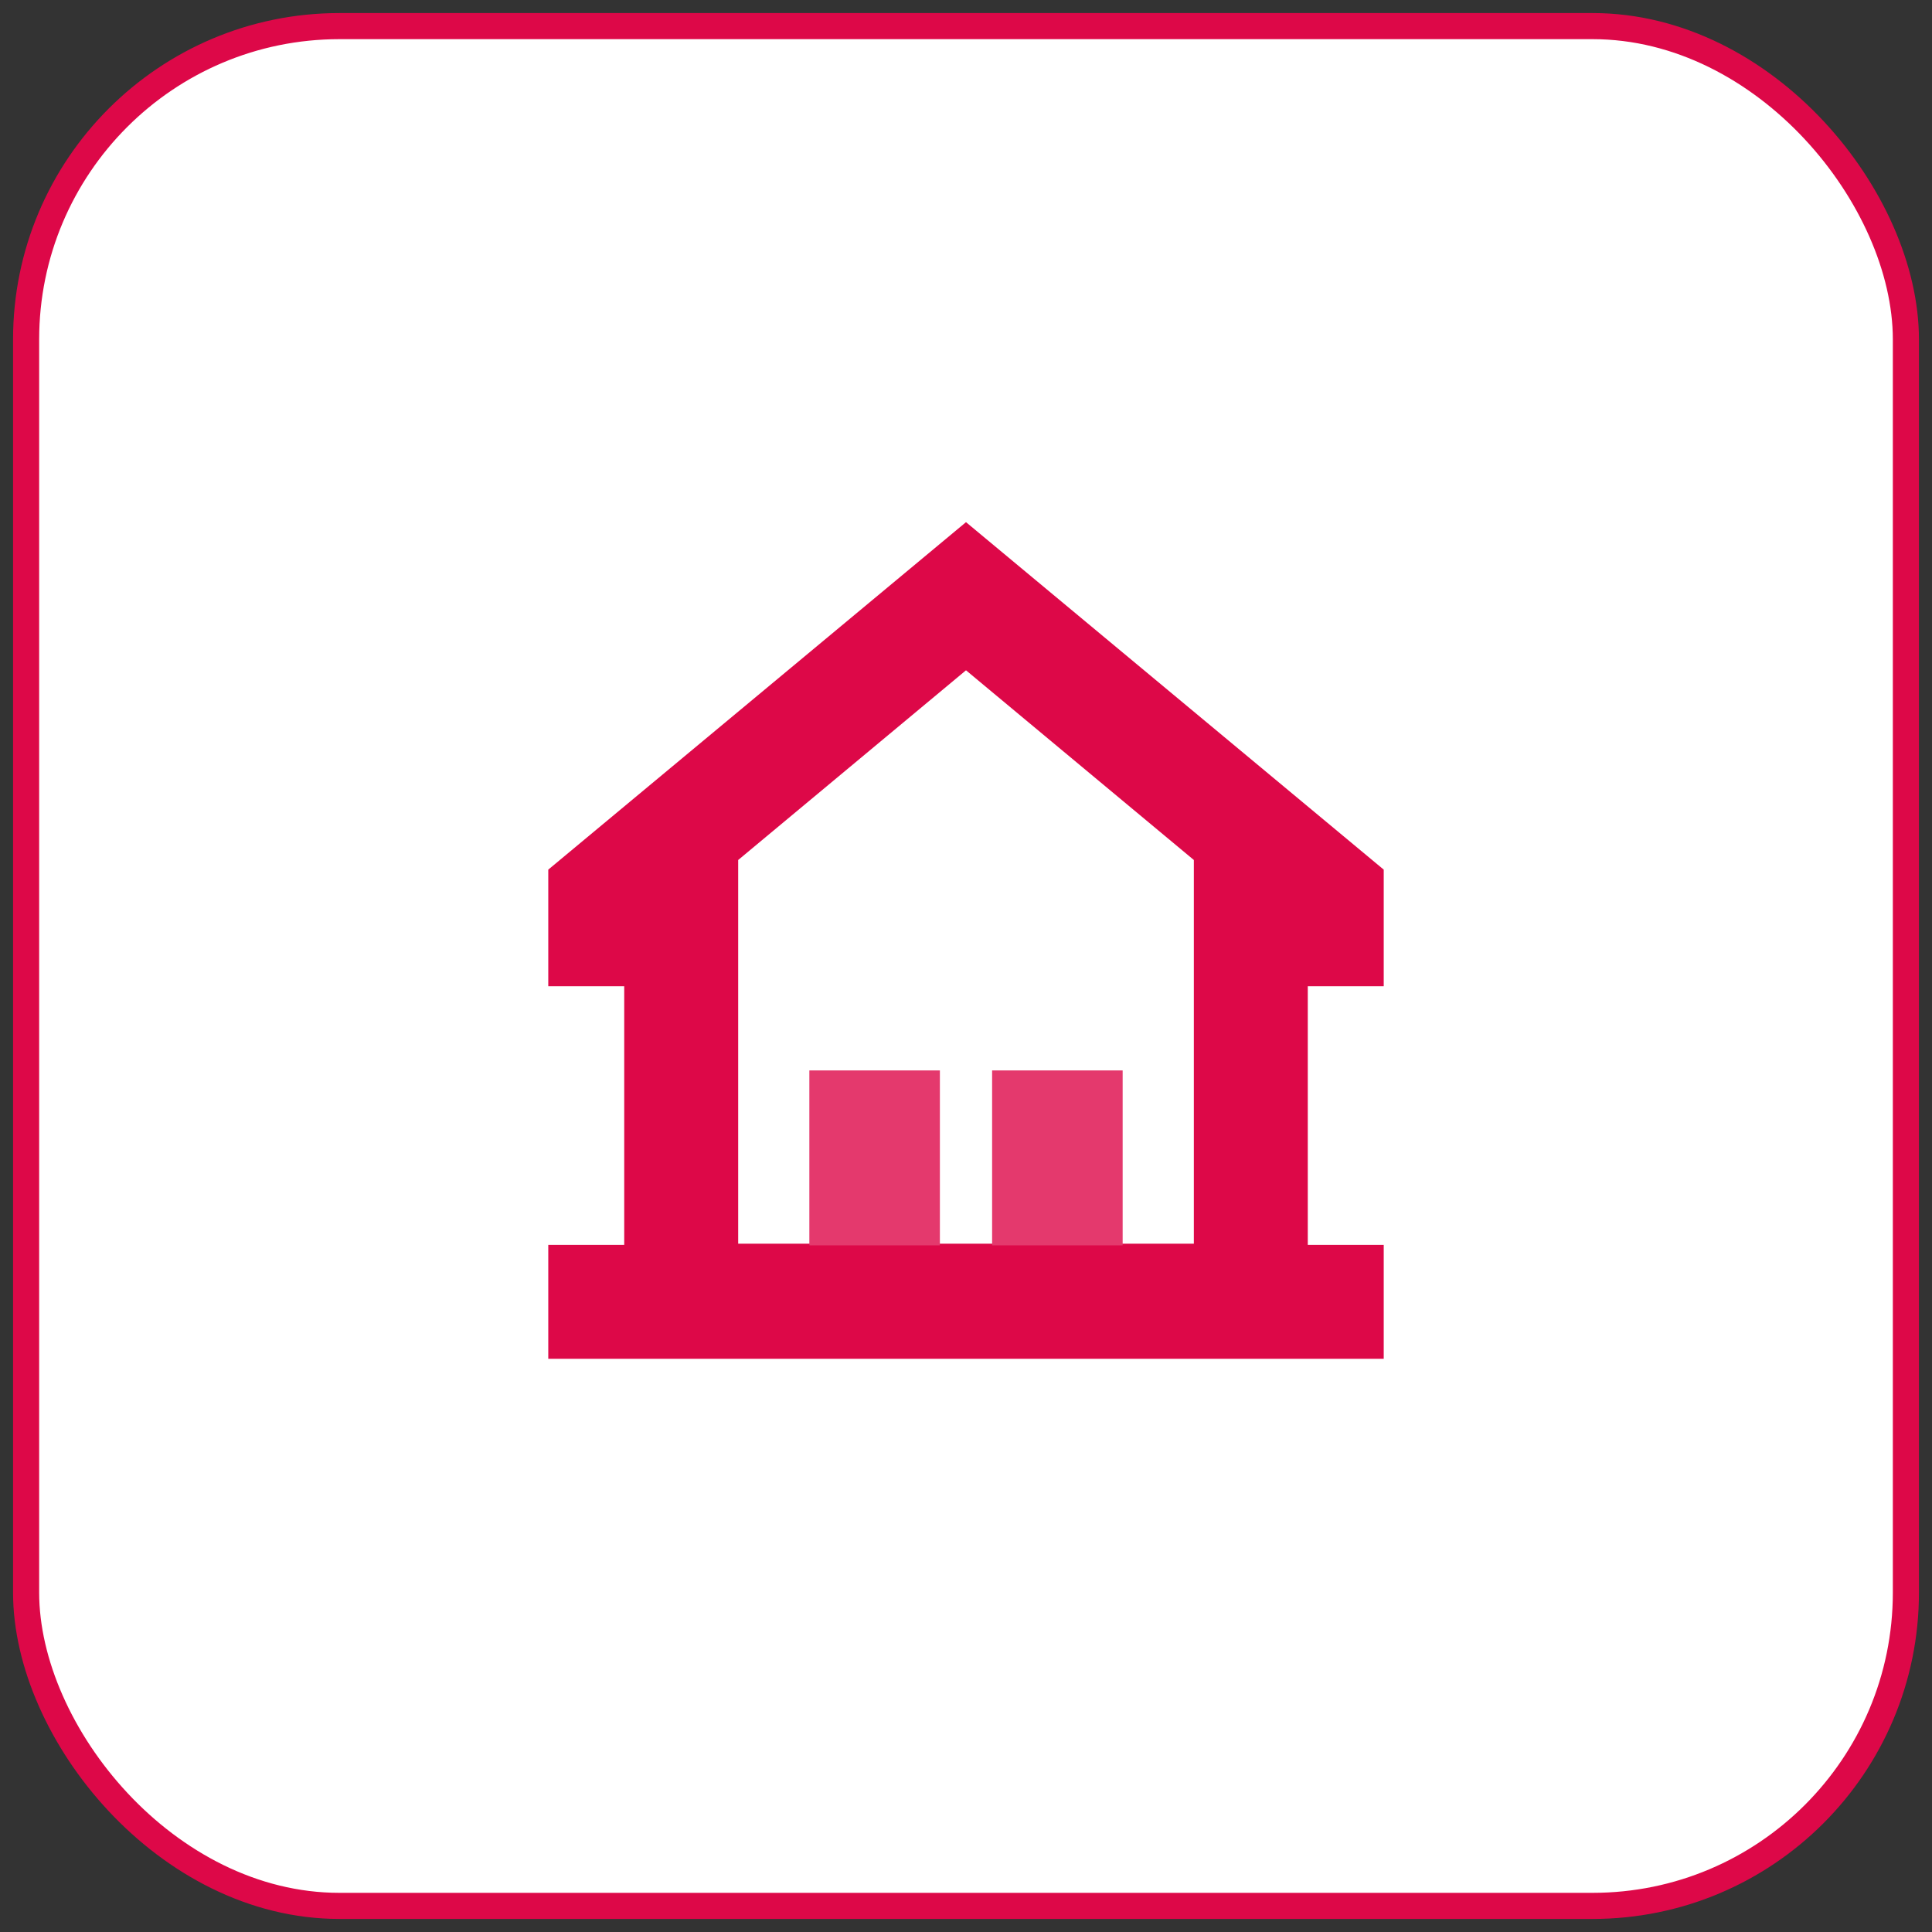
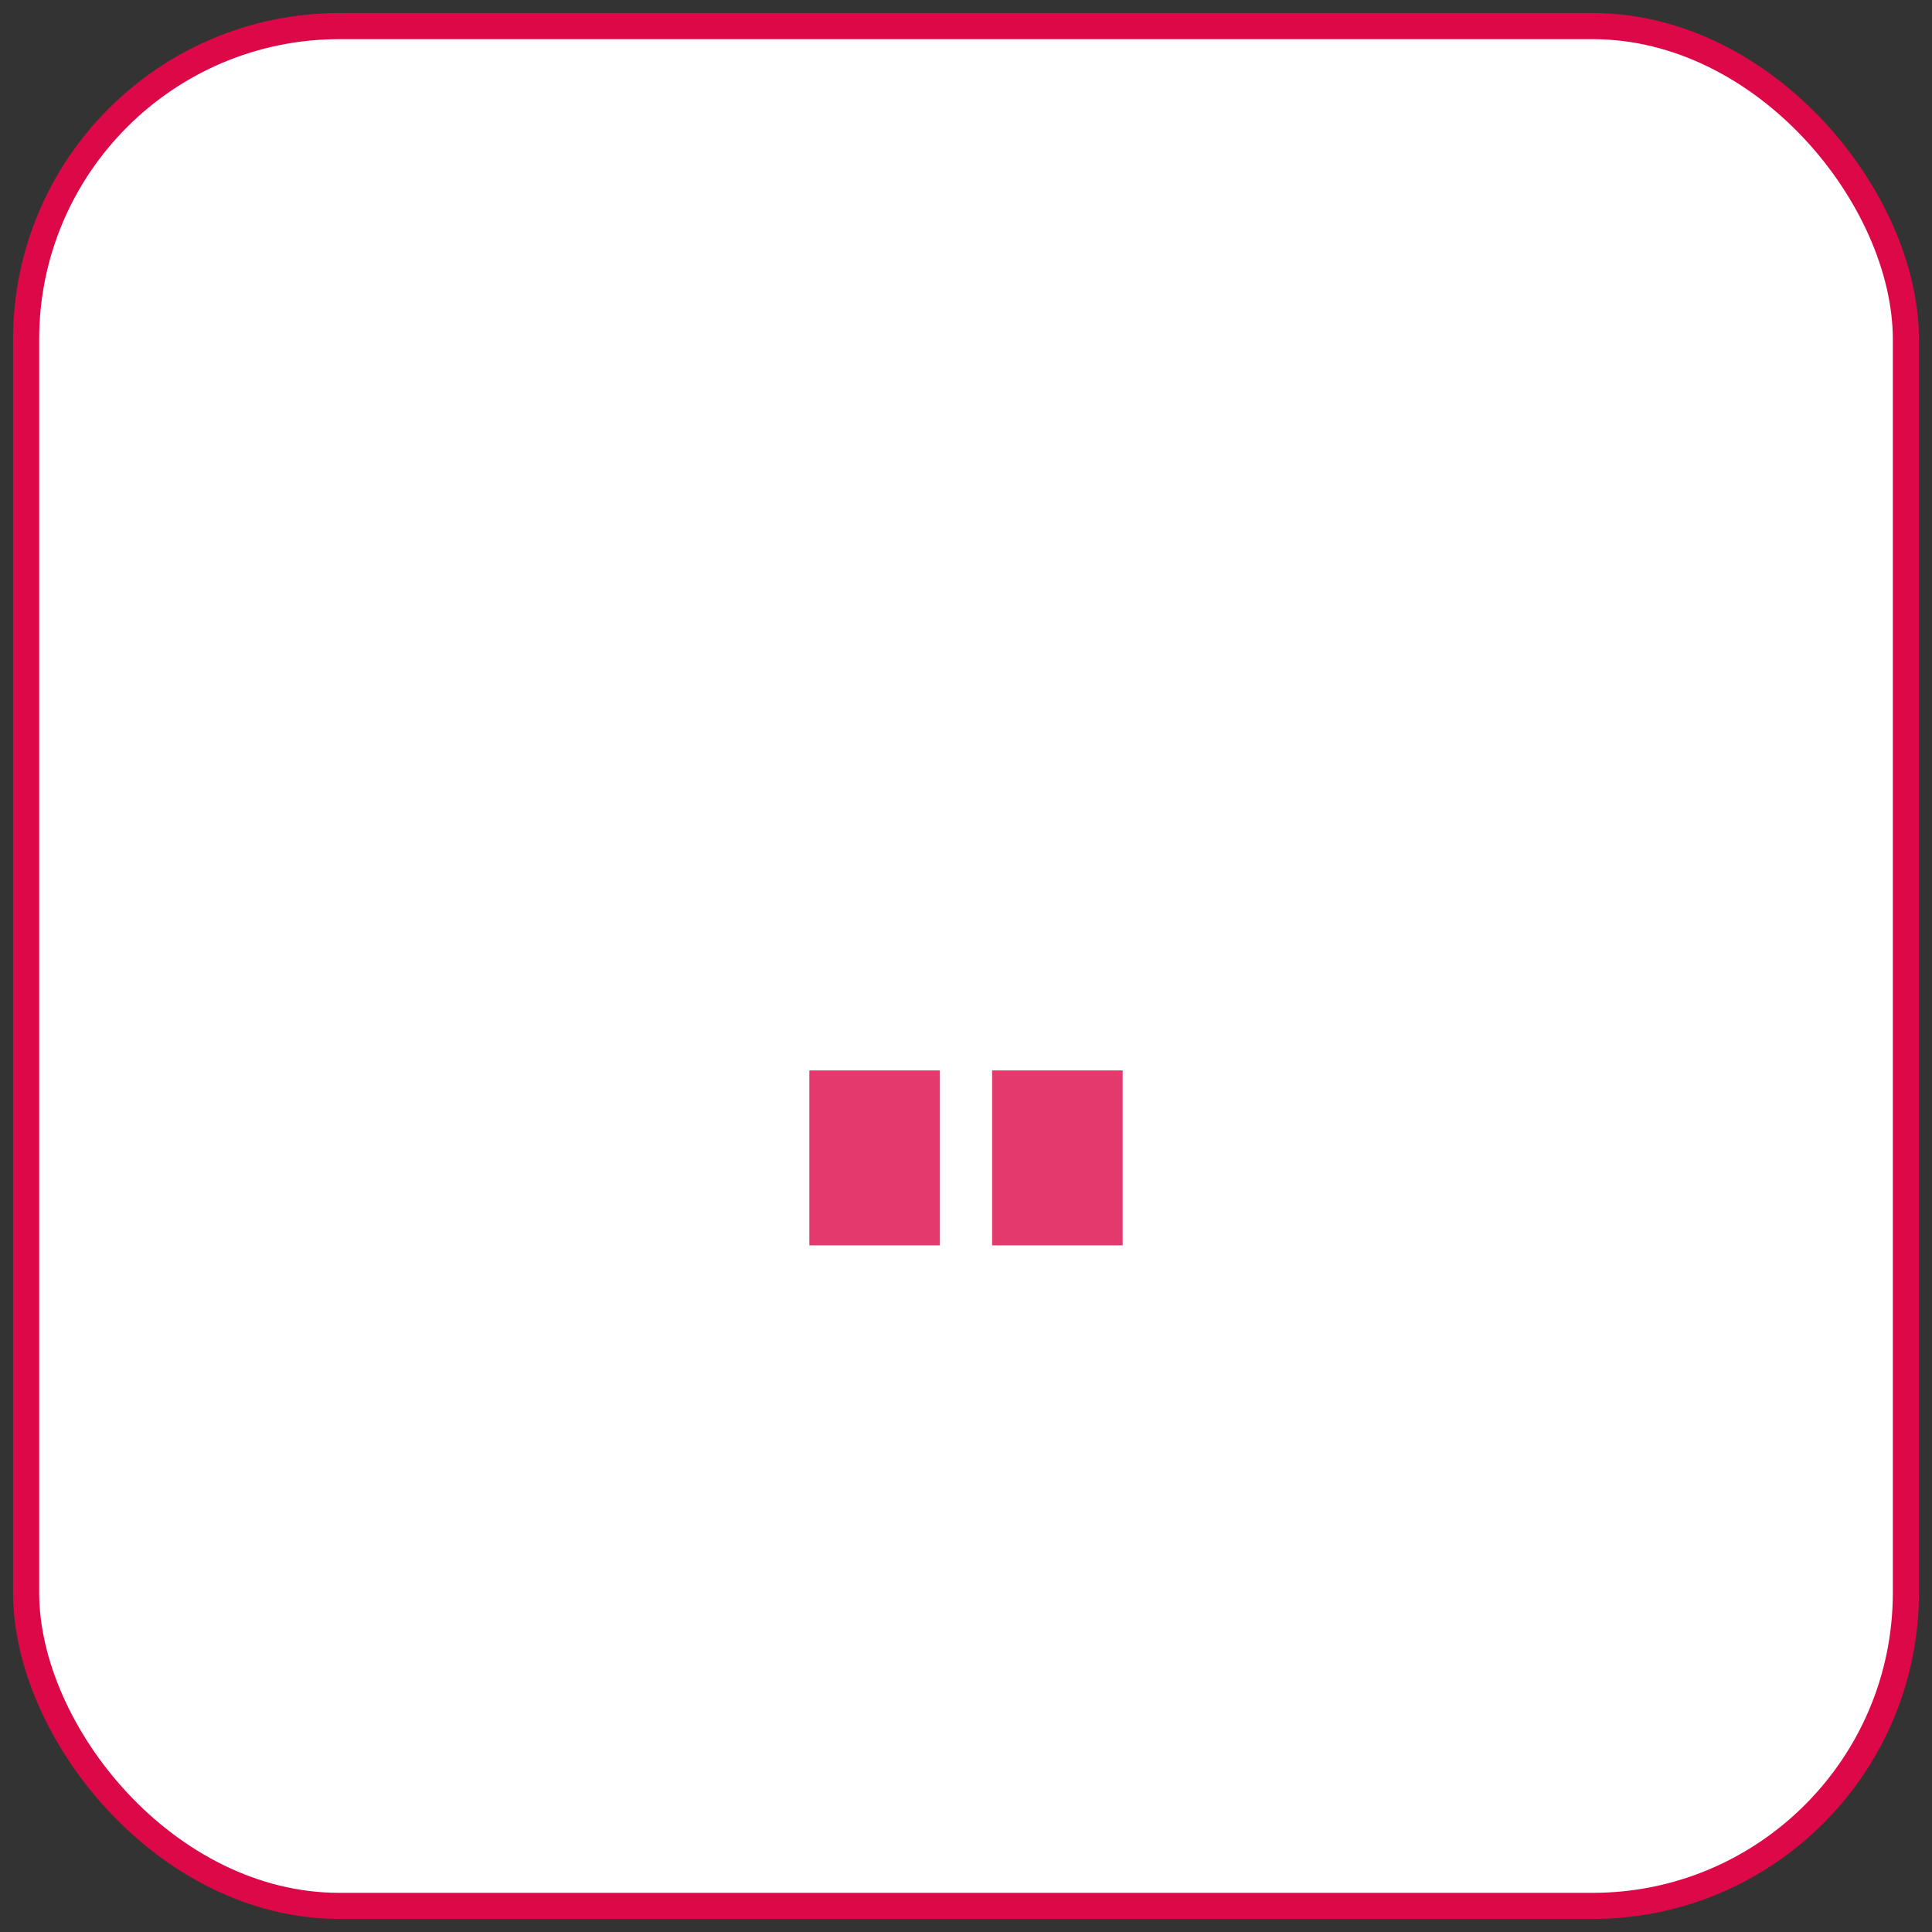
<svg xmlns="http://www.w3.org/2000/svg" width="74px" height="74px" viewBox="0 0 74 74" version="1.1">
  <rect x="0" y="0" width="74" height="74" fill="#333333" stroke="none" />
  <title>B2464CD7-B273-41F7-A514-0E8C7EB6819D</title>
  <desc>Created with sketchtool.</desc>
  <g id="Page-1" stroke="none" stroke-width="1" fill="none" fill-rule="evenodd">
    <g id="01-company-type-default" transform="translate(-651, -543)">
      <g id="corporation" transform="translate(612, 510)">
        <g id="icon" transform="translate(40, 34)">
          <rect id="icon-bg" stroke="#DD0848" fill="#FFFFFF" x="0" y="0" width="72" height="72" rx="12" />
          <g id="corp-icon" transform="translate(20, 19)" fill-rule="nonzero">
-             <path d="M16,-3.87956334e-12 L0,13.309 L0,13.411 L0,16.32 L0,17.775 L1.455,17.775 L2.909,17.775 L2.909,27.681 L0,27.681 L0,32.044 L32,32.044 L32,27.681 L29.091,27.681 L29.091,17.775 L30.545,17.775 L32,17.775 L32,13.309 L16,-3.87956334e-12 Z M7.274,12.94 L16,5.674 L24.727,12.94 L24.727,27.636 L21.82,27.636 L21.82,21.775 L17.455,21.775 L17.455,27.636 L14.545,27.636 L14.545,21.775 L10.182,21.775 L10.182,27.636 L7.274,27.636 L7.274,12.94 Z" id="Combined-Shape" fill="#DD0848" />
            <rect id="Rectangle" fill="#E4396D" x="10" y="21" width="5" height="6.7" />
            <rect id="Rectangle" fill="#E4396D" x="17" y="21" width="5" height="6.7" />
          </g>
        </g>
      </g>
    </g>
  </g>
</svg>